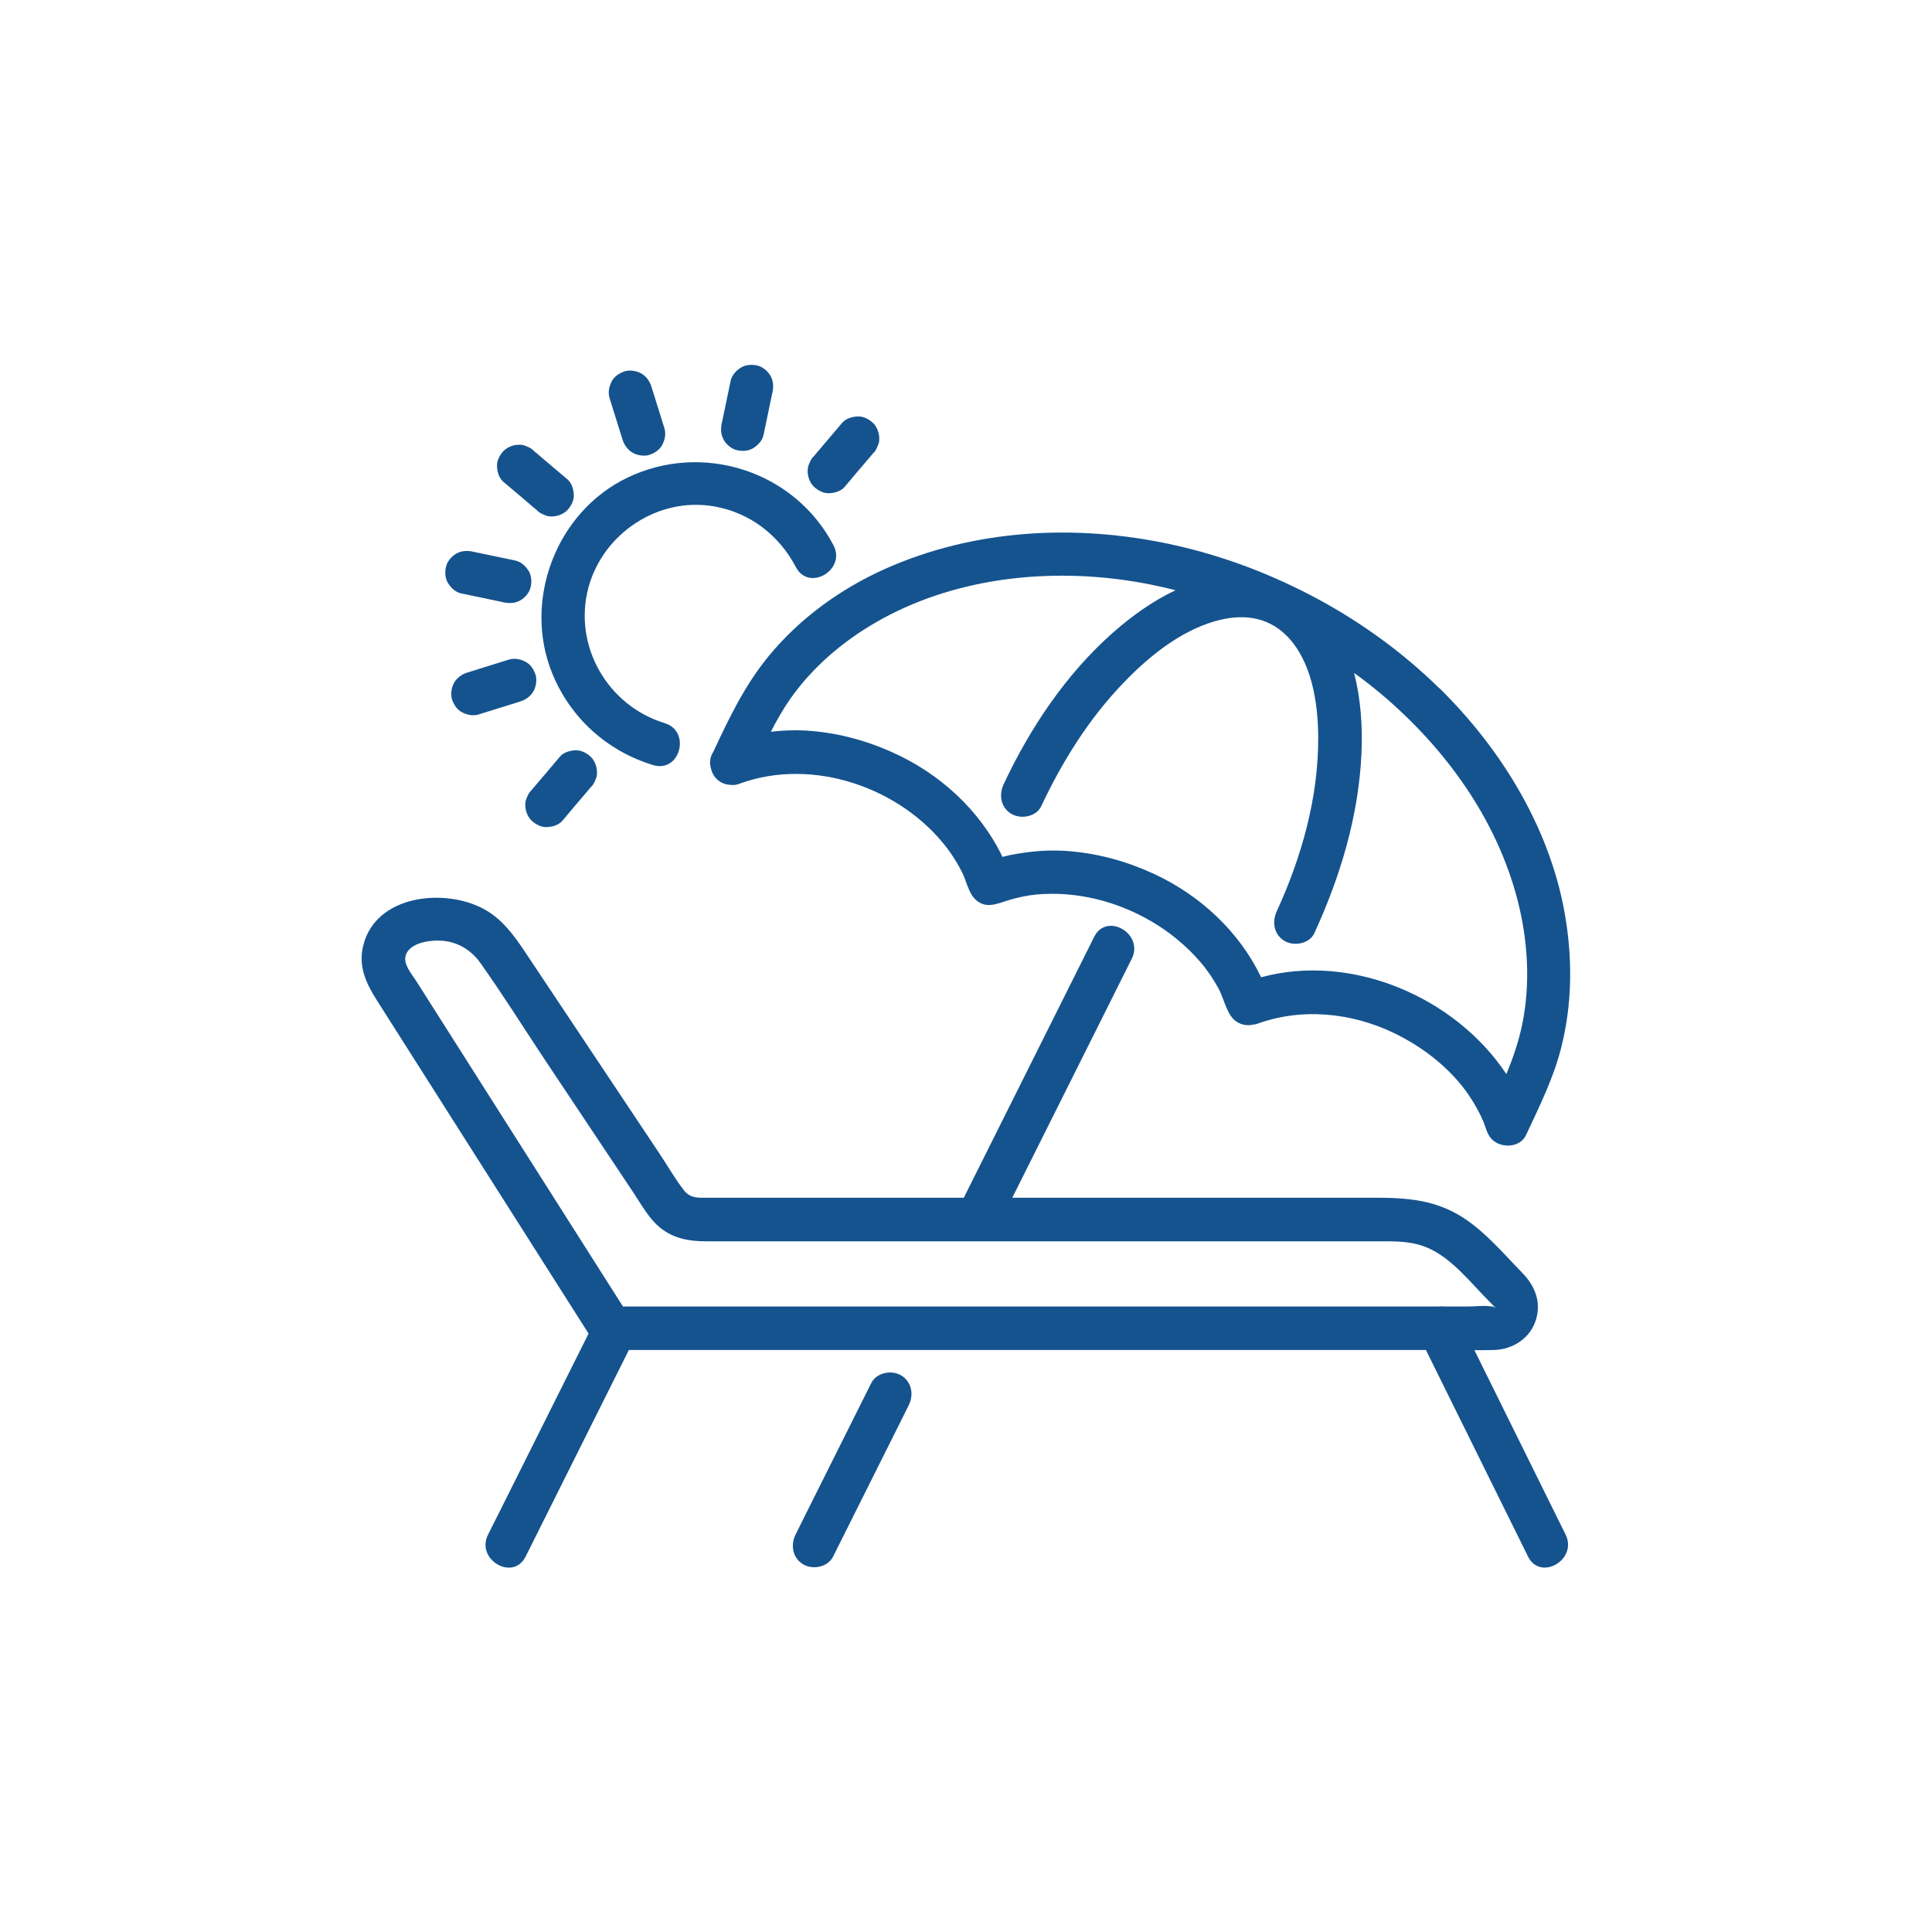
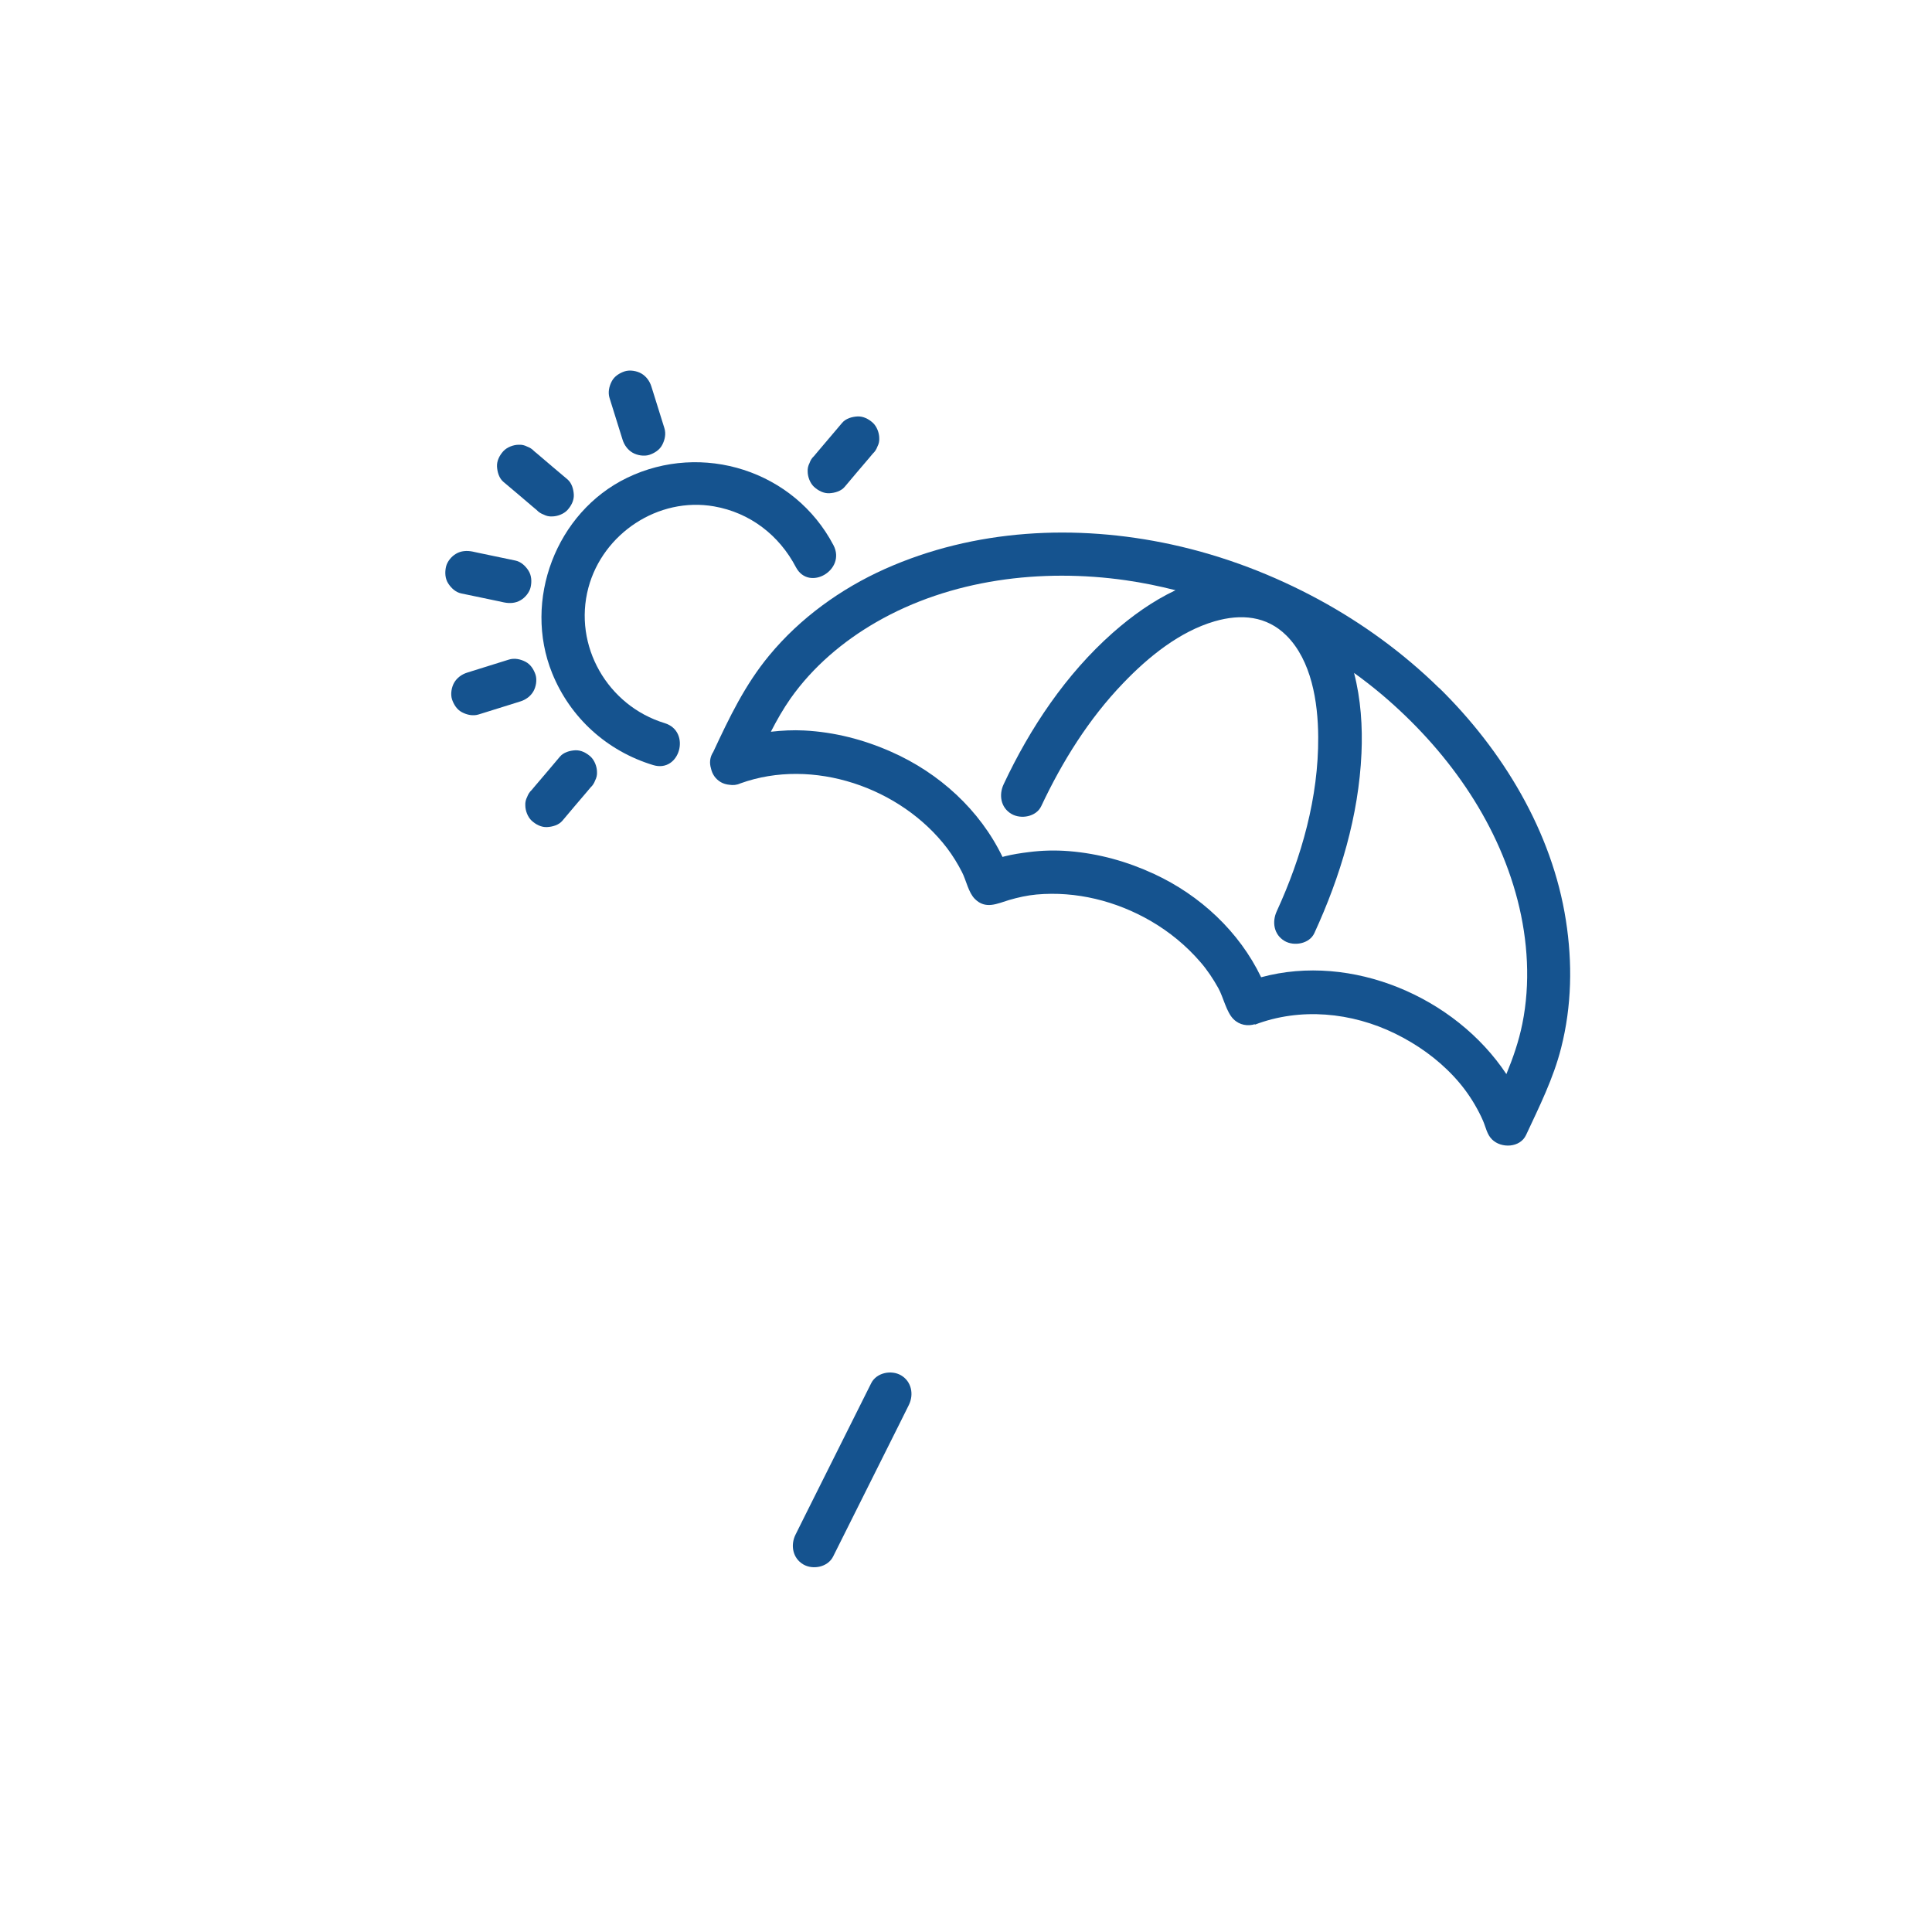
<svg xmlns="http://www.w3.org/2000/svg" id="Ebene_1" data-name="Ebene 1" viewBox="0 0 200 200">
  <defs>
    <style>
      .cls-1 {
        fill: #15538f;
      }
    </style>
  </defs>
-   <path class="cls-1" d="M152.63,139.77c.69,0,1.39,0,2.08-.02,1.95-.08,3.72-1.23,4.3-3.16.55-1.85-.13-3.49-1.41-4.81-2.03-2.08-4.13-4.6-6.68-6.06-3.29-1.89-6.74-1.73-10.34-1.73h-35.79c3.55-7.09,7.09-14.18,10.64-21.28.58-1.15,1.15-2.31,1.73-3.46,1.29-2.58-2.59-4.86-3.89-2.27-4.02,8.04-8.04,16.07-12.05,24.11-.48.97-.97,1.93-1.45,2.9h-26.91c-.81,0-1.47-.03-2.04-.75-.93-1.18-1.69-2.54-2.53-3.79-1.61-2.41-3.21-4.82-4.82-7.23l-9.04-13.56c-1.21-1.81-2.44-3.56-4.44-4.61-4.05-2.13-11.11-1.4-12.39,3.84-.53,2.15.3,3.91,1.4,5.64,1,1.57,2,3.14,2.99,4.71,5.99,9.42,11.97,18.85,17.96,28.27.33.51.65,1.02.98,1.54l-8.99,17.99-1.42,2.83c-1.29,2.58,2.59,4.86,3.89,2.27,3.28-6.56,6.56-13.11,9.83-19.67.29-.57.57-1.14.86-1.72h82.51c3.06,6.2,6.13,12.4,9.19,18.59.46.93.92,1.86,1.38,2.79,1.28,2.6,5.17.32,3.89-2.27-3.15-6.36-6.29-12.73-9.44-19.09ZM154.67,135.4s0-.09.04-.13c0,0,.01.01.02.02,0-.01-.01-.02-.02-.02,0,0,0-.02.01-.02,0,0-.02,0-.02,0-.11-.16.21.11-.03.15ZM88.58,135.25h-24.09c-4.57-7.19-9.14-14.39-13.71-21.58-2.56-4.03-5.11-8.05-7.67-12.08-.46-.73-1.38-1.75-1.12-2.66.44-1.5,3-1.7,4.25-1.49,1.42.24,2.64,1.05,3.47,2.22,2.34,3.29,4.49,6.73,6.72,10.09,3.06,4.59,6.12,9.18,9.18,13.77.81,1.22,1.59,2.66,2.74,3.58,1.4,1.13,3.03,1.4,4.74,1.4h70.45c1.45,0,2.85.08,4.22.66,2.55,1.08,4.53,3.69,6.44,5.6.16.16.34.32.49.49-.1,0-.21.02-.3,0-.75-.14-1.66,0-2.42,0h-2.45c-.2-.03-.41-.03-.61,0h-60.33Z" />
  <path class="cls-1" d="M93.27,142.37c-1-.58-2.53-.28-3.08.81-2.29,4.58-4.58,9.16-6.87,13.74-.32.65-.65,1.3-.97,1.95-.54,1.09-.29,2.44.81,3.08,1,.58,2.53.28,3.08-.81,2.29-4.58,4.58-9.16,6.87-13.74.32-.65.65-1.3.97-1.95.54-1.09.29-2.44-.81-3.08Z" />
  <path class="cls-1" d="M148.99,71.24c-3.69-3.62-7.94-6.72-12.48-9.18-4.6-2.49-9.72-4.5-15.25-5.7-9.88-2.14-20.39-1.61-29.68,2.55-4.55,2.04-8.76,5.08-11.94,8.93-2.52,3.04-4.15,6.45-5.8,9.99-.37.56-.41,1.16-.24,1.71.12.57.44,1.09,1.02,1.43.26.15.57.24.89.27.37.06.75.03,1.12-.14,7.52-2.72,16.62.41,21.42,6.71.58.77,1.09,1.6,1.53,2.46.45.87.66,2.11,1.34,2.79,1.11,1.11,2.31.48,3.54.11.92-.27,1.87-.48,2.83-.57,4.12-.37,8.25.67,11.82,2.73,1.96,1.14,3.69,2.56,5.17,4.28.71.82,1.31,1.73,1.84,2.68.52.93.83,2.48,1.57,3.21.63.63,1.49.75,2.23.52-.01.02-.03.04-.04.06,4.73-1.81,10.04-1.29,14.55.92,2.28,1.12,4.35,2.59,6.08,4.45.82.88,1.53,1.83,2.14,2.87.32.55.63,1.13.88,1.72.28.65.4,1.4.92,1.91.95.95,2.91.88,3.53-.46,1.37-2.94,2.83-5.85,3.63-9.02,1.1-4.33,1.18-8.8.49-13.2-1.43-9.19-6.55-17.61-13.12-24.06ZM130.55,101.16c-2.27-4.72-6.3-8.47-11.06-10.68-2.8-1.3-5.74-2.12-8.83-2.37-1.39-.11-2.78-.08-4.16.1-.83.1-1.66.23-2.47.43-.08.02-.17.05-.25.07-2.35-4.87-6.55-8.69-11.51-10.88-2.86-1.27-5.89-2.05-9.02-2.21-1.15-.06-2.31,0-3.45.13.61-1.19,1.27-2.35,2.04-3.45,2.3-3.26,5.42-5.91,8.86-7.89,7.72-4.45,17.11-5.59,25.85-4.34,1.74.25,3.45.6,5.14,1.03-2.37,1.12-4.54,2.68-6.5,4.41-4.84,4.28-8.56,9.85-11.29,15.67-.52,1.1-.31,2.43.81,3.08.98.57,2.56.3,3.08-.81,2.18-4.63,4.92-9.03,8.48-12.73,2.63-2.75,5.86-5.35,9.46-6.4,2.75-.8,5.4-.56,7.44,1.47,2.59,2.58,3.27,6.86,3.29,10.5.04,6.22-1.71,12.42-4.29,18.04-.51,1.1-.31,2.42.81,3.08.97.57,2.57.3,3.08-.81,2.7-5.87,4.59-12.15,4.88-18.63.12-2.7-.06-5.59-.77-8.31.99.71,1.95,1.46,2.89,2.25,6.57,5.57,11.87,12.87,14.04,21.28,1.07,4.16,1.34,8.6.49,12.8-.37,1.82-.96,3.52-1.65,5.2-5.31-8-16.03-12.56-25.37-10.03Z" />
  <path class="cls-1" d="M57.16,69.69c1.87,4.62,5.68,8.06,10.45,9.51,2.78.85,3.96-3.5,1.2-4.34-5.91-1.8-9.5-8.01-7.9-14.02,1.5-5.62,7.24-9.43,13.01-8.42,3.71.65,6.73,2.97,8.47,6.29,1.35,2.57,5.23.29,3.89-2.27-4.05-7.72-13.59-10.75-21.38-6.97-7.34,3.56-10.79,12.69-7.74,20.22Z" />
  <path class="cls-1" d="M55.13,52.44c.14.12.29.24.43.36.2.22.45.37.72.47.27.14.56.21.87.19.55,0,1.21-.25,1.59-.66.39-.43.69-.99.66-1.59-.03-.57-.21-1.21-.66-1.59-1.01-.85-2.02-1.7-3.02-2.56-.14-.12-.29-.24-.43-.36-.2-.22-.45-.37-.72-.47-.27-.14-.56-.21-.87-.19-.55,0-1.21.25-1.59.66-.39.43-.69.99-.66,1.59.03.57.21,1.21.66,1.59,1.01.85,2.02,1.7,3.02,2.56Z" />
  <path class="cls-1" d="M85.85,51.06c.57-.03,1.21-.21,1.59-.66.85-1.01,1.7-2.02,2.56-3.02.12-.14.24-.29.36-.43.22-.2.37-.45.47-.72.14-.27.21-.56.19-.87,0-.55-.25-1.21-.66-1.59-.43-.39-.99-.69-1.59-.66-.57.03-1.21.21-1.59.66-.85,1.01-1.71,2.02-2.56,3.02-.12.14-.24.29-.36.43-.22.2-.37.45-.46.72-.14.27-.21.56-.19.87,0,.55.25,1.21.66,1.59.43.39.99.69,1.59.66Z" />
  <path class="cls-1" d="M56.63,85.62c.57-.03,1.21-.21,1.59-.66.85-1.01,1.7-2.02,2.56-3.02.12-.14.24-.29.36-.43.22-.2.37-.45.47-.72.14-.27.21-.56.19-.87,0-.55-.25-1.21-.66-1.59-.43-.39-.99-.69-1.59-.66-.57.03-1.21.21-1.59.66-.85,1.01-1.7,2.02-2.56,3.02-.12.14-.24.29-.36.43-.22.2-.37.45-.47.72-.14.27-.21.56-.19.87,0,.55.25,1.21.66,1.59.43.39.99.69,1.59.66Z" />
  <path class="cls-1" d="M47.74,61.43c1.29.27,2.58.54,3.88.81l.55.12c.59.12,1.2.09,1.73-.23.47-.27.91-.81,1.03-1.34.13-.58.1-1.22-.23-1.73-.31-.48-.77-.91-1.34-1.03-1.29-.27-2.58-.54-3.88-.81l-.55-.12c-.59-.12-1.2-.09-1.73.23-.47.27-.91.81-1.03,1.34-.13.58-.1,1.22.23,1.73.31.48.77.91,1.34,1.03Z" />
-   <path class="cls-1" d="M76.28,46.6c.58.13,1.22.1,1.73-.23.48-.31.91-.77,1.03-1.34.27-1.29.54-2.58.81-3.88.04-.18.08-.37.12-.55.12-.59.09-1.2-.23-1.73-.27-.47-.81-.91-1.34-1.03-.58-.13-1.22-.1-1.73.23-.48.31-.91.77-1.03,1.34-.27,1.29-.54,2.58-.81,3.88-.04.18-.08.37-.12.55-.12.59-.09,1.2.23,1.73.27.47.81.91,1.34,1.03Z" />
  <path class="cls-1" d="M55.21,71.58c.28-.48.4-1.19.23-1.73-.18-.54-.51-1.07-1.03-1.34-.53-.28-1.15-.41-1.73-.23-1.26.39-2.52.79-3.78,1.18-.18.06-.36.11-.54.17-.55.17-1.05.53-1.34,1.03-.28.48-.4,1.19-.23,1.73.18.54.51,1.07,1.03,1.34.53.28,1.15.41,1.73.23,1.26-.39,2.52-.79,3.78-1.18.18-.06.36-.11.54-.17.55-.17,1.05-.53,1.34-1.03Z" />
  <path class="cls-1" d="M64.28,44.98c.06.18.11.36.17.54.17.55.53,1.05,1.03,1.34.48.28,1.19.4,1.73.23.54-.18,1.07-.51,1.34-1.03.28-.53.41-1.15.23-1.73l-1.18-3.78c-.06-.18-.11-.36-.17-.54-.17-.55-.53-1.05-1.03-1.34-.48-.28-1.19-.4-1.73-.23-.54.18-1.07.51-1.34,1.03-.28.53-.41,1.15-.23,1.73.39,1.26.79,2.52,1.18,3.78Z" />
</svg>